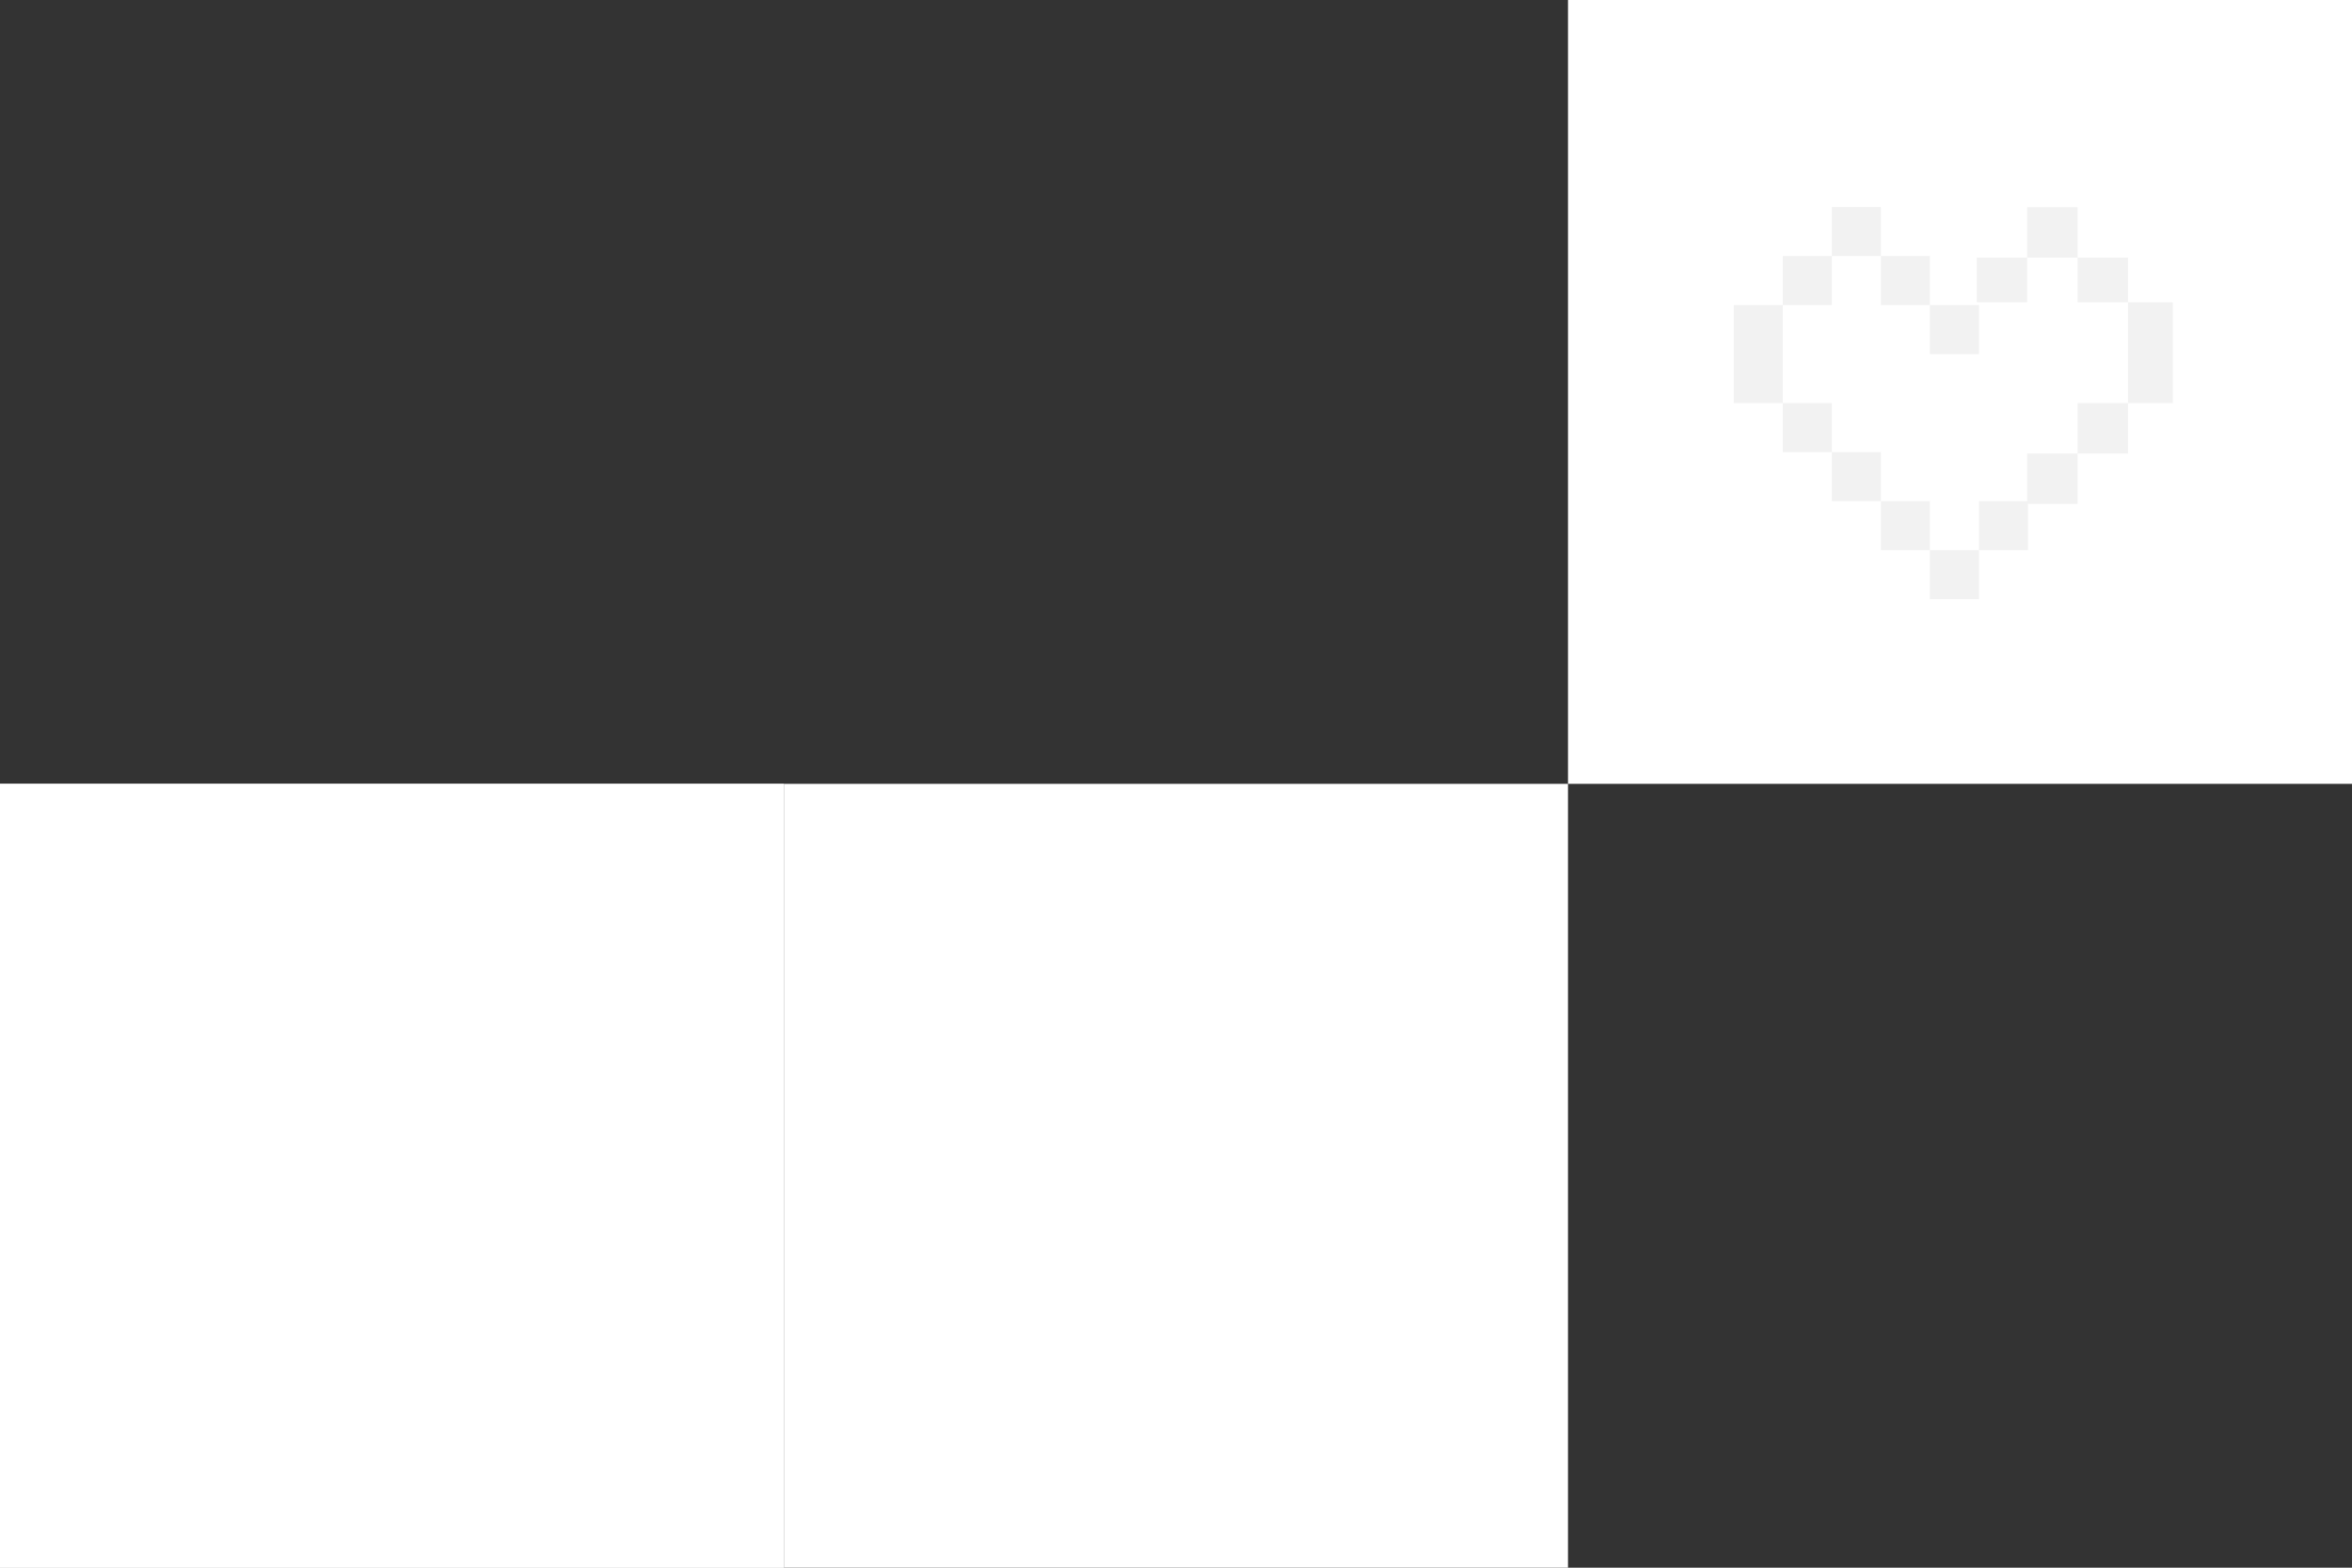
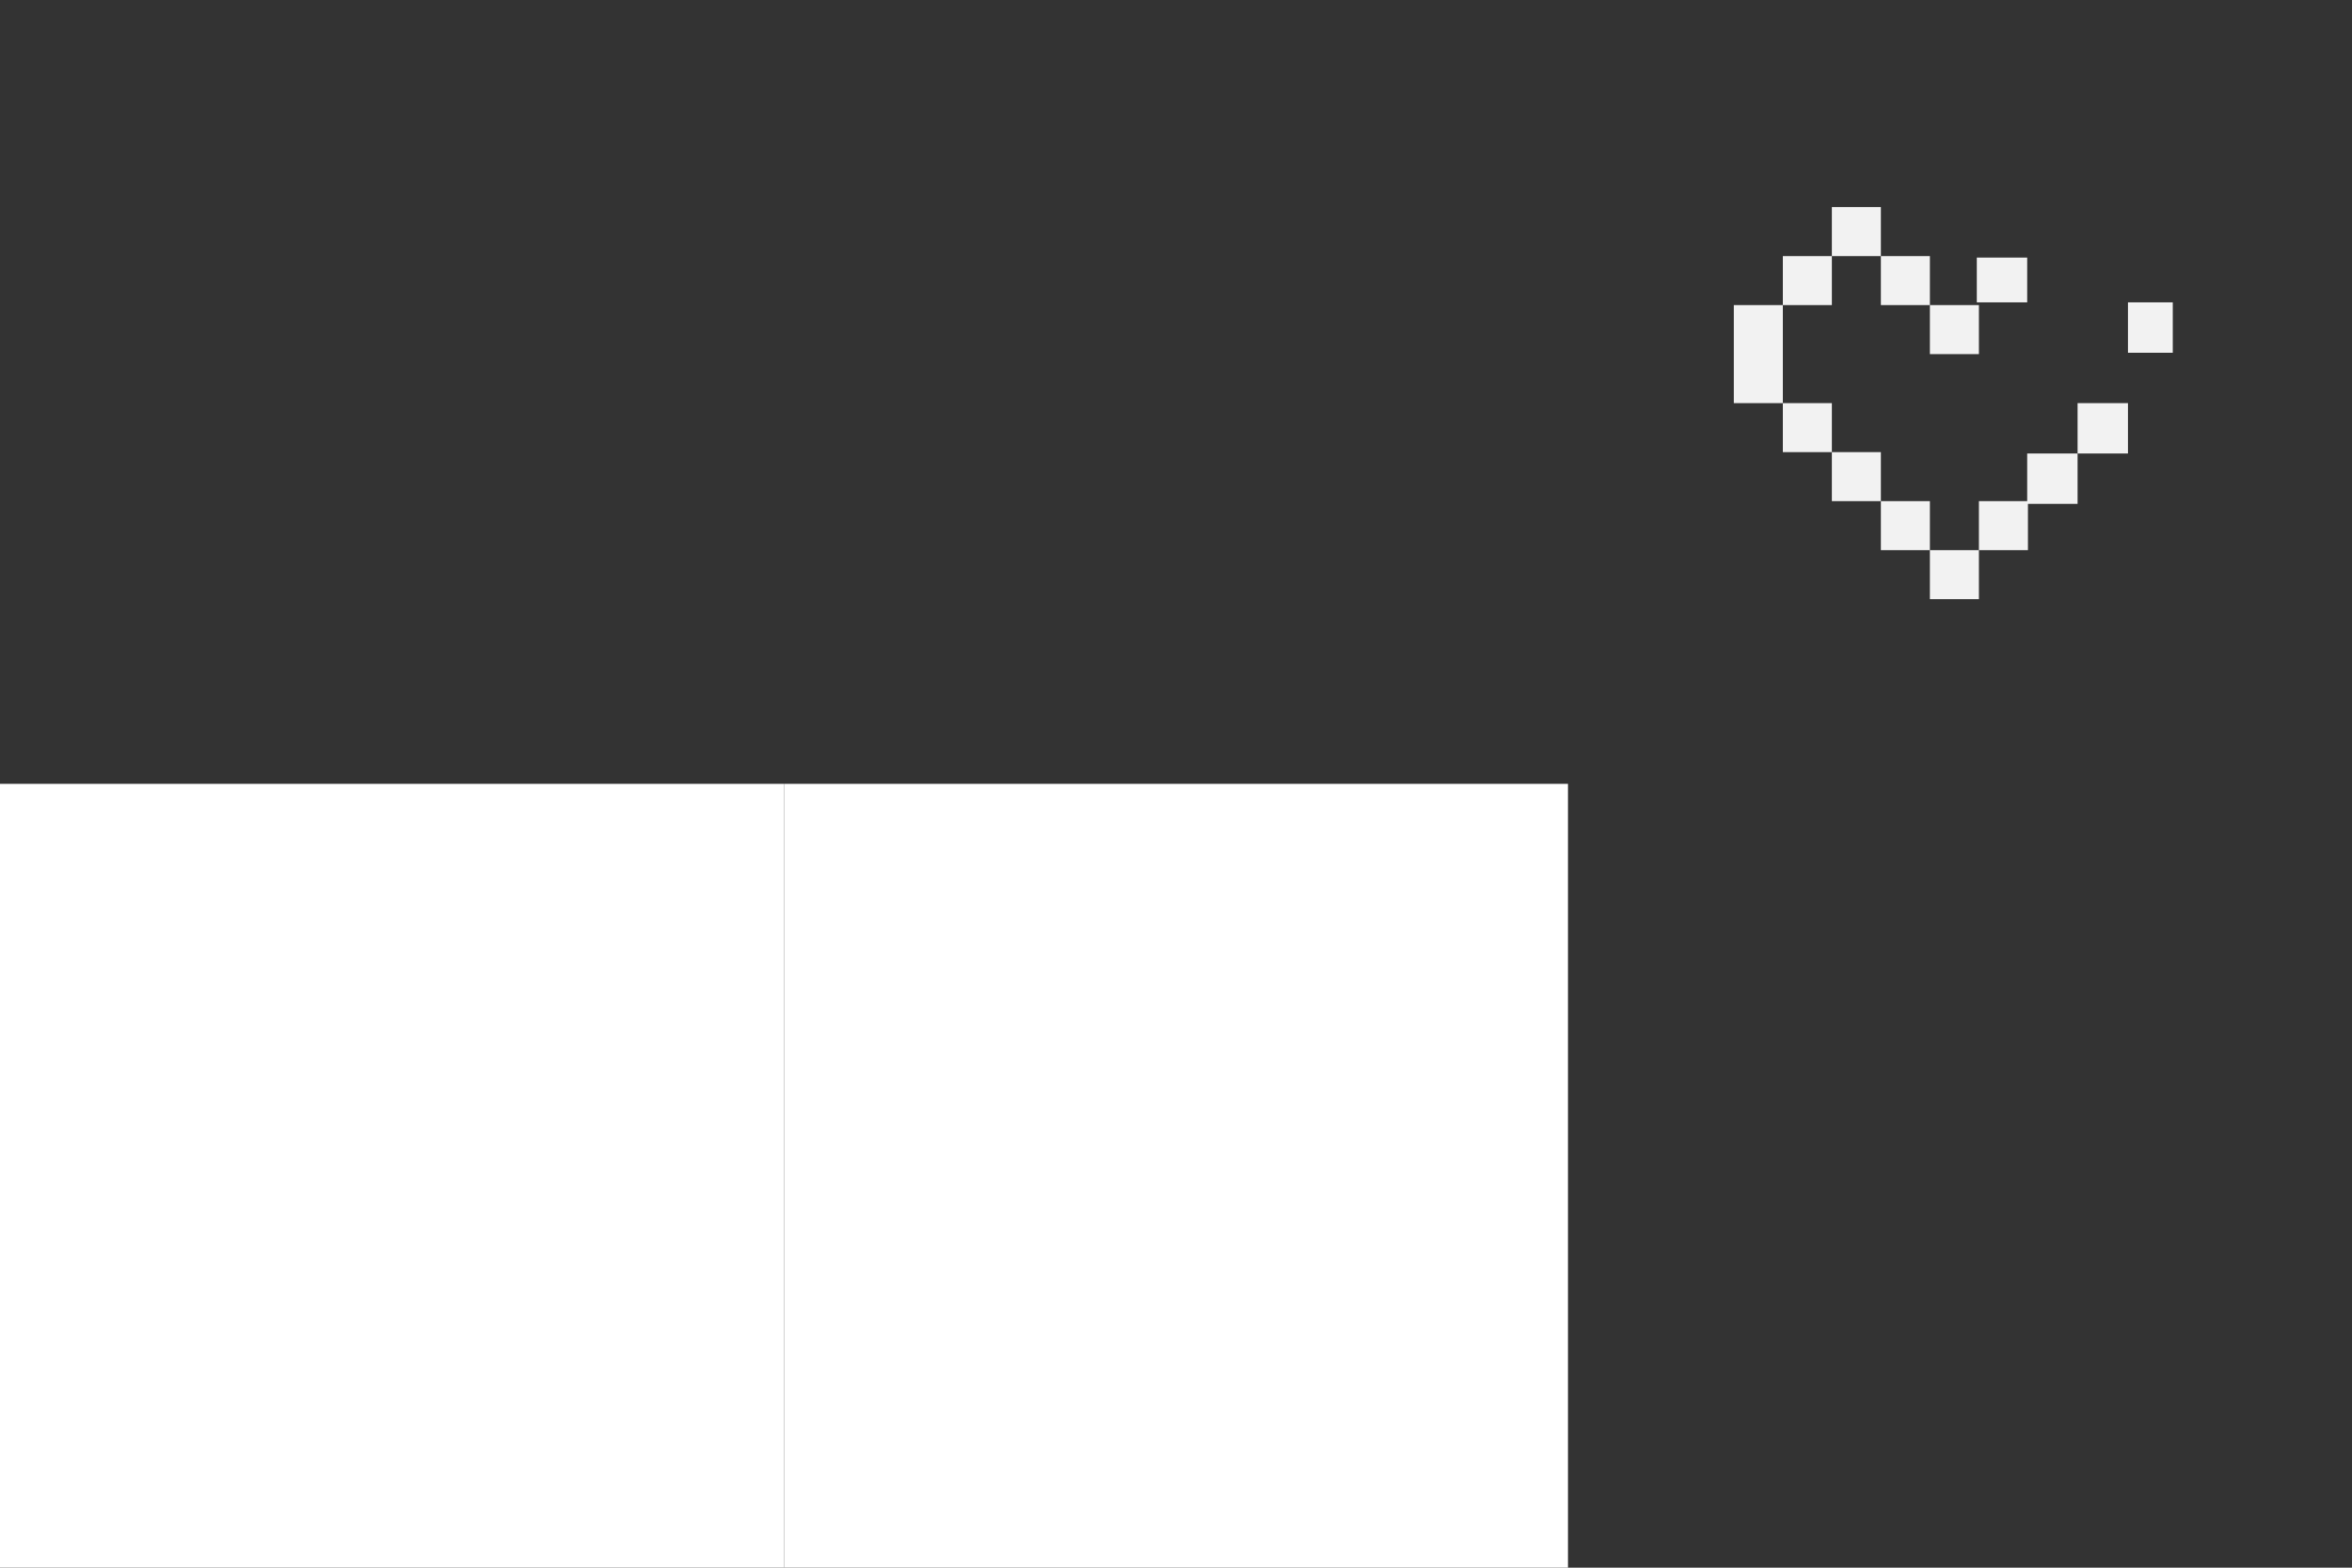
<svg xmlns="http://www.w3.org/2000/svg" width="420" height="280" viewBox="0 0 420 280">
  <rect x="0" y="0" width="420" height="280" fill="#333333" stroke="none" />
  <g id="Group_715" data-name="Group 715" transform="translate(-1140 -179)">
    <g id="Group_706" data-name="Group 706" transform="translate(1140 179)">
      <g id="Group_548" data-name="Group 548">
-         <rect id="Rectangle_884" data-name="Rectangle 884" width="140" height="140" transform="translate(280)" fill="#fff" />
        <rect id="Rectangle_885" data-name="Rectangle 885" width="140" height="140" transform="translate(140 140)" fill="#fff" />
-         <rect id="Rectangle_886" data-name="Rectangle 886" width="140" height="140" transform="translate(0 140)" fill="#fff" />
        <rect id="Rectangle_1464" data-name="Rectangle 1464" width="140" height="140" transform="translate(0 140)" fill="#fff" />
      </g>
    </g>
    <g id="Love" transform="translate(1407.603 170.98)">
      <path id="Path_200" data-name="Path 200" d="M59.51,45h8.755v8.755H59.51ZM50.755,62.51V53.755H59.51V62.51Zm0,17.51H42V62.51h8.755V80.02Zm8.755,8.755H50.755V80.02H59.51Zm8.755,8.755H59.51V88.775h8.755Zm8.755,8.755H68.265V97.53H77.02Zm8.755,0v8.755H77.02v-8.755Zm0,0V97.53H94.53v8.755ZM77.02,62.51V53.755H68.265V62.51Zm0,0v8.755h8.755V62.51Z" fill="#f2f2f2" fill-rule="evenodd" />
-       <rect id="Rectangle_888" data-name="Rectangle 888" width="9" height="9" transform="translate(103.397 54.02) rotate(180)" fill="#f2f2f2" />
      <rect id="Rectangle_889" data-name="Rectangle 889" width="9" height="9" transform="translate(103.397 98.02) rotate(180)" fill="#f2f2f2" />
-       <rect id="Rectangle_890" data-name="Rectangle 890" width="9" height="8" transform="translate(112.397 62.02) rotate(180)" fill="#f2f2f2" />
      <rect id="Rectangle_891" data-name="Rectangle 891" width="9" height="9" transform="translate(112.397 89.02) rotate(180)" fill="#f2f2f2" />
      <rect id="Rectangle_892" data-name="Rectangle 892" width="8" height="9" transform="translate(120.397 71.02) rotate(180)" fill="#f2f2f2" />
-       <rect id="Rectangle_893" data-name="Rectangle 893" width="8" height="9" transform="translate(120.397 80.02) rotate(180)" fill="#f2f2f2" />
      <rect id="Rectangle_894" data-name="Rectangle 894" width="9" height="8" transform="translate(94.397 62.02) rotate(180)" fill="#f2f2f2" />
    </g>
  </g>
</svg>